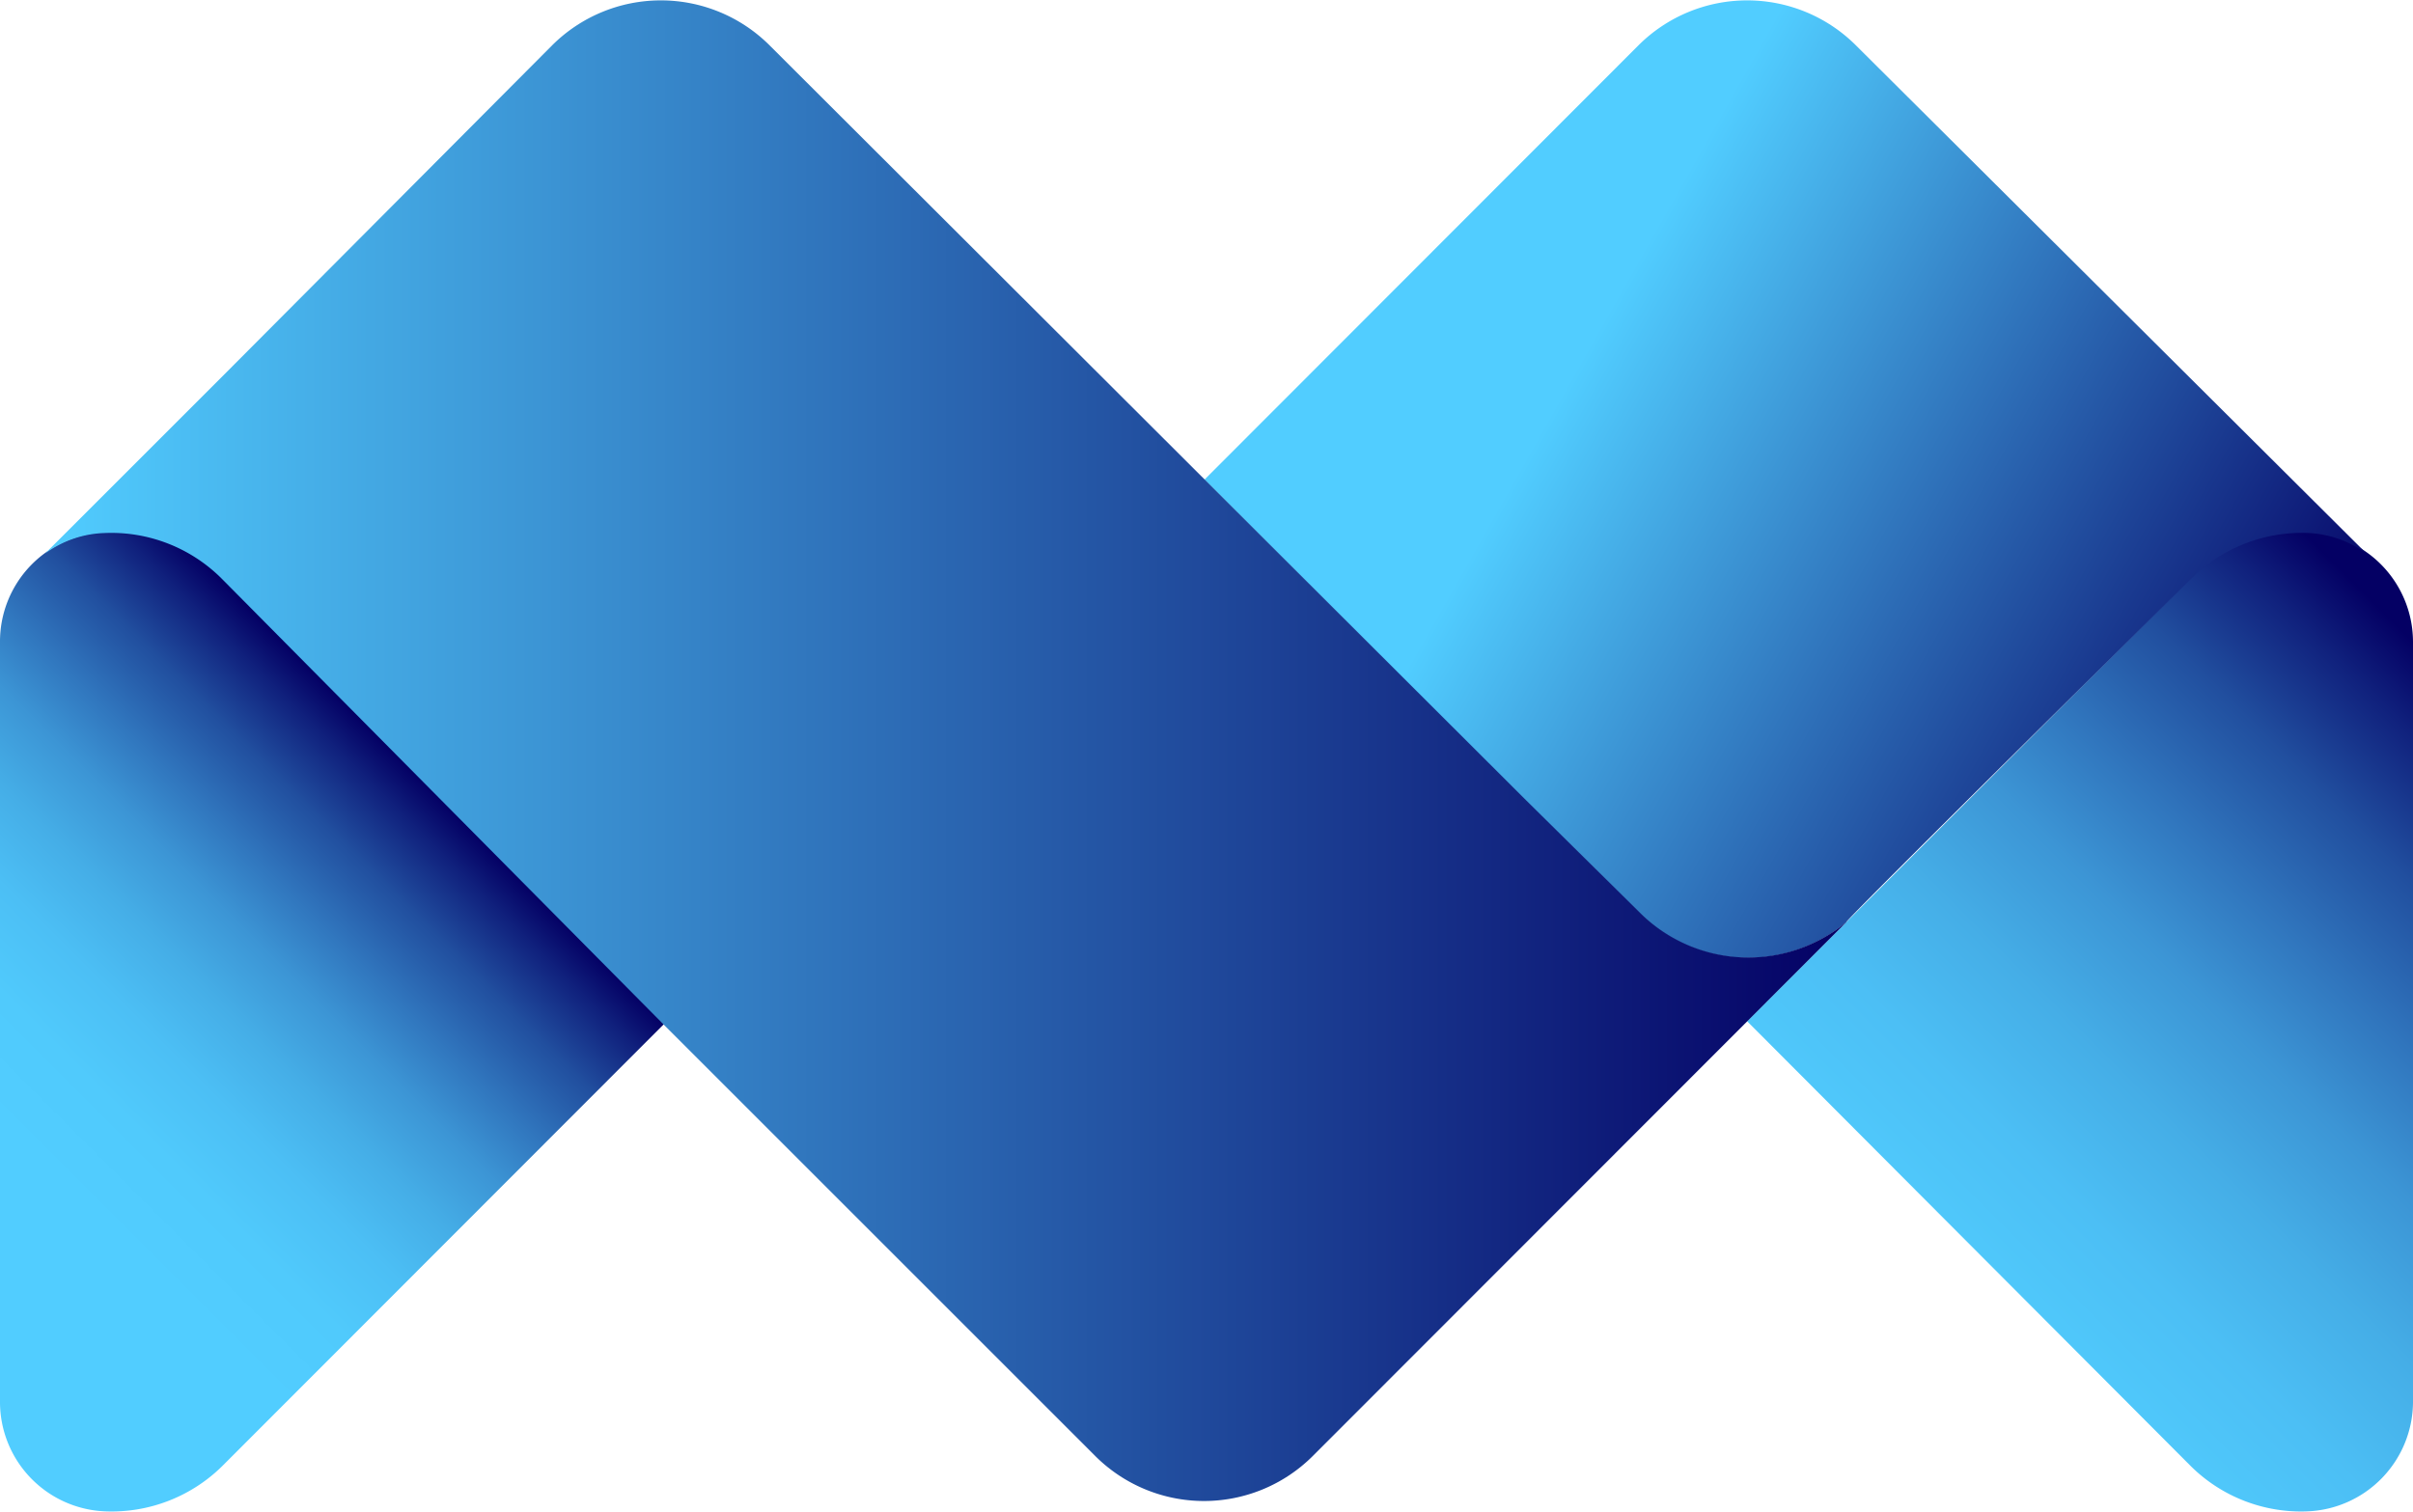
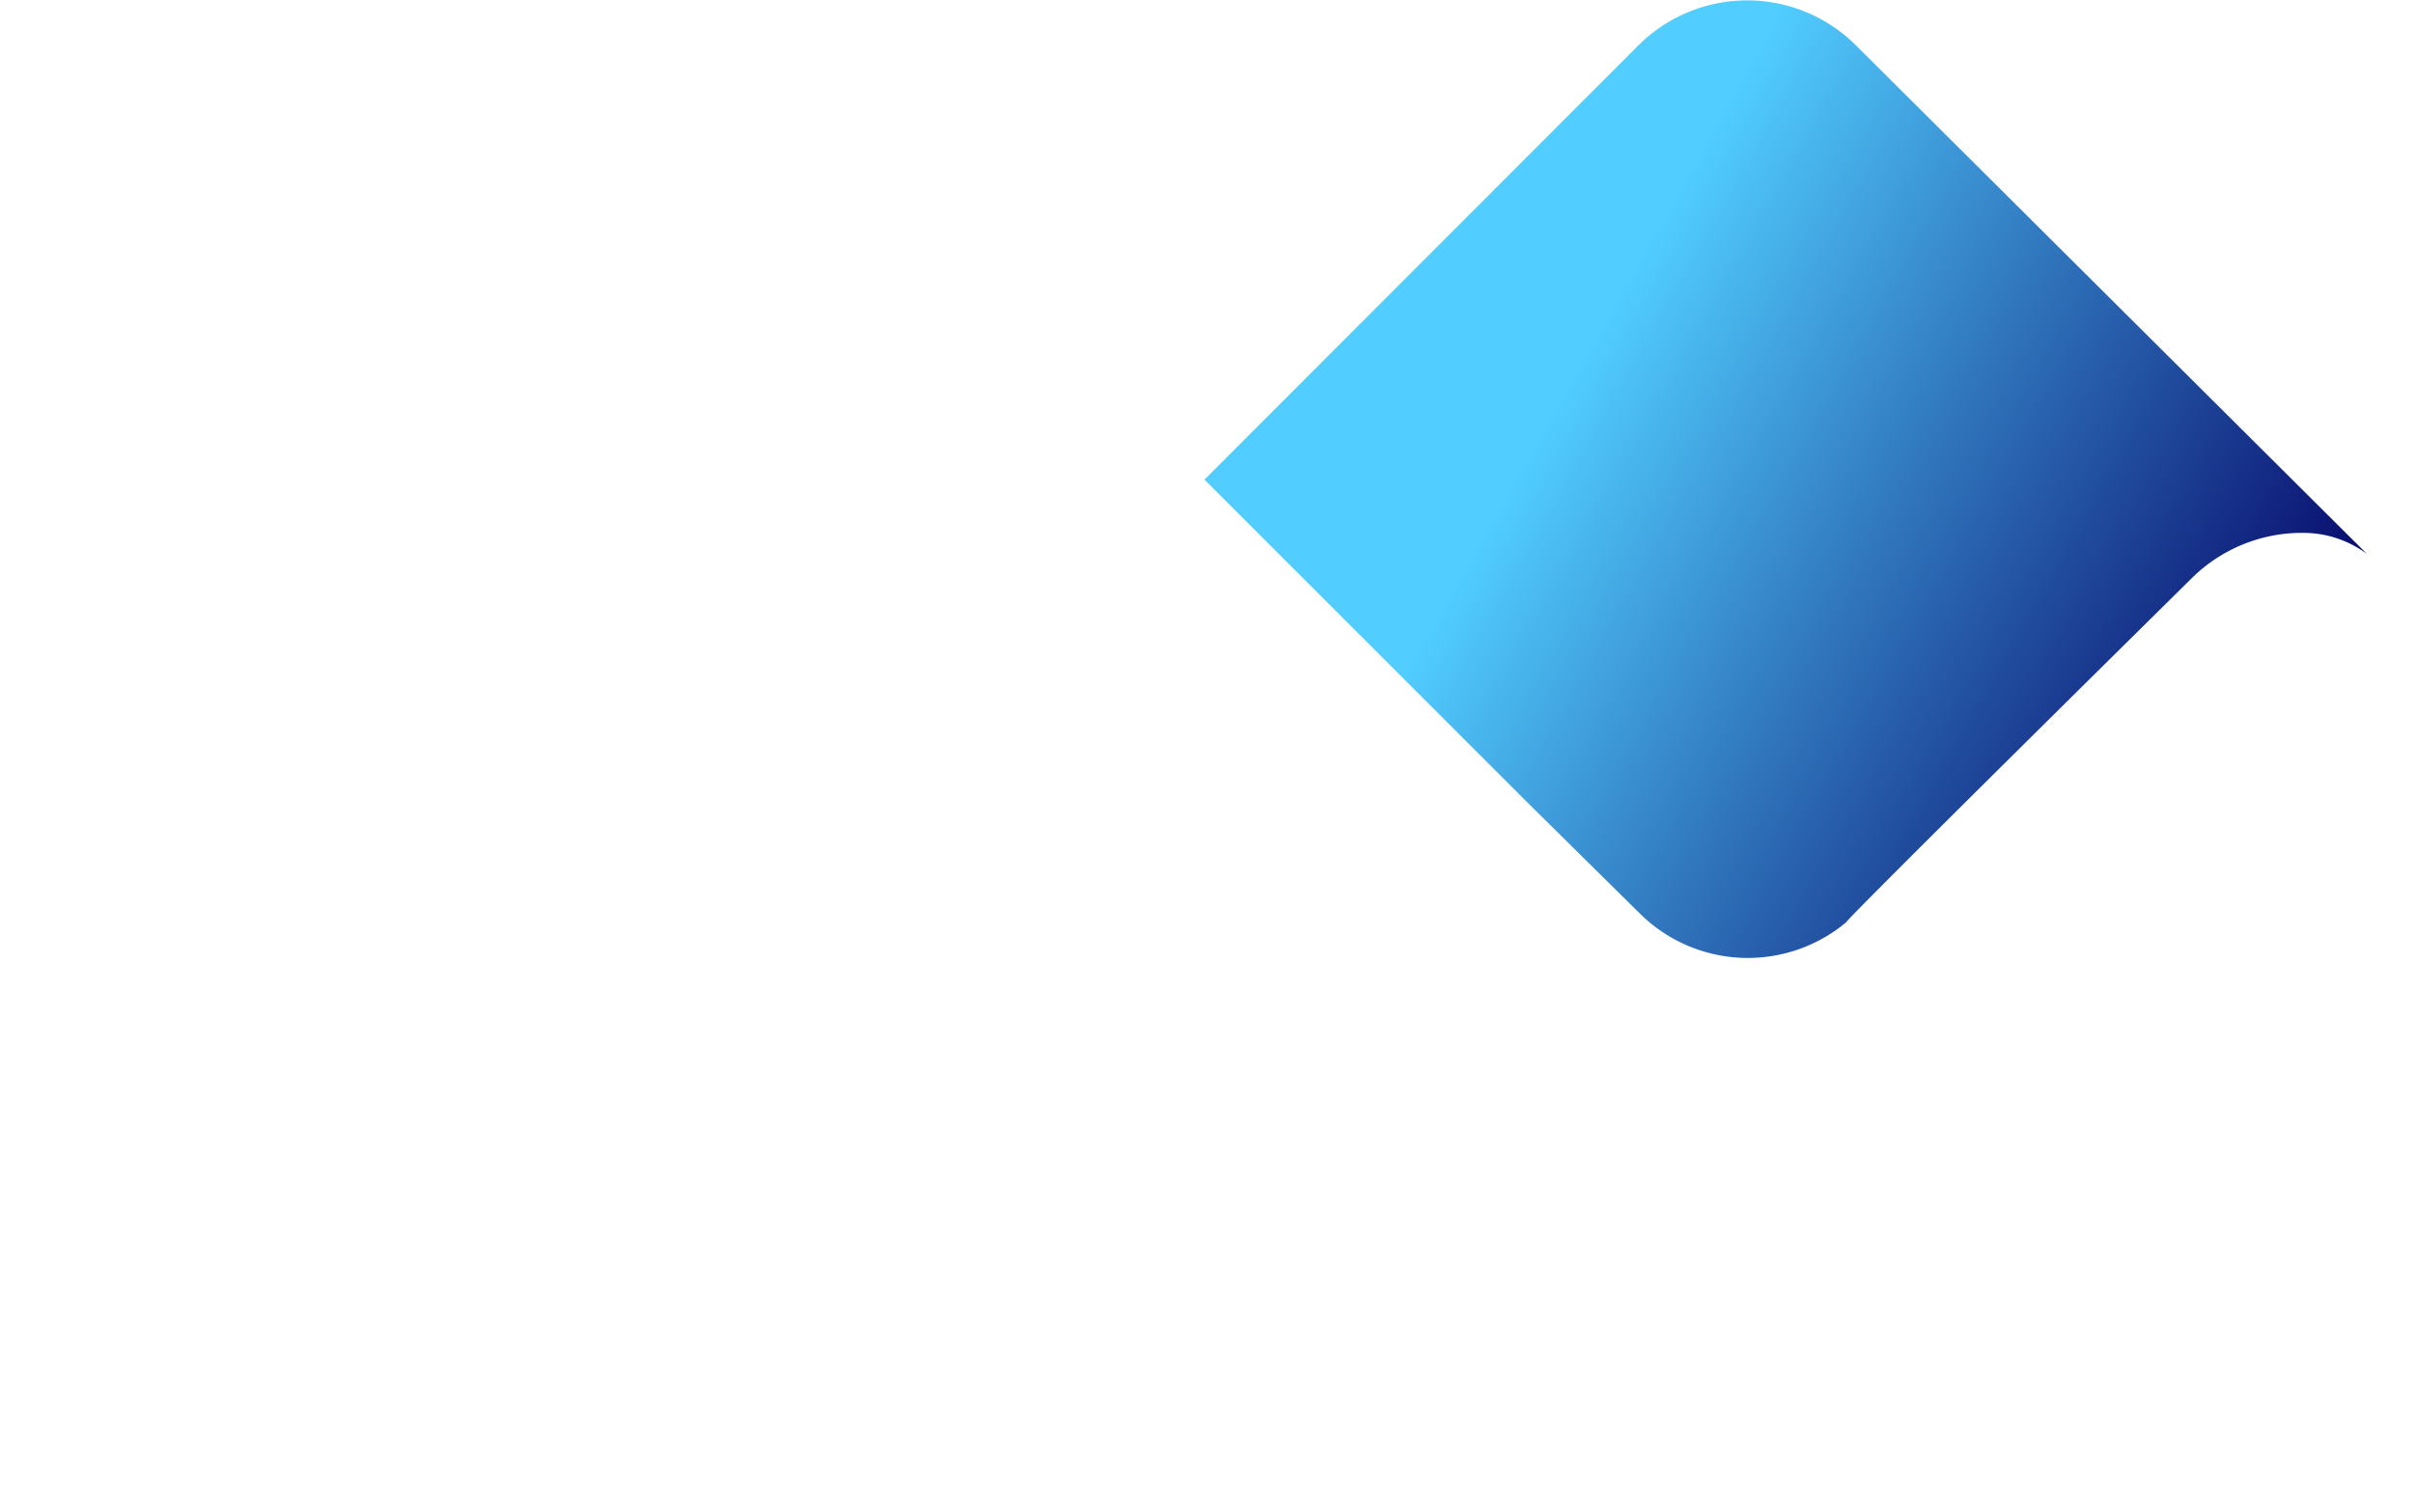
<svg xmlns="http://www.w3.org/2000/svg" xmlns:xlink="http://www.w3.org/1999/xlink" viewBox="0 0 53.31 33.42">
  <defs>
    <style>.cls-1{fill:url(#linear-gradient);}.cls-2{fill:url(#linear-gradient-2);}.cls-3{fill:url(#linear-gradient-3);}.cls-4{fill:url(#linear-gradient-4);}.cls-5{fill:url(#linear-gradient-5);}</style>
    <linearGradient id="linear-gradient" x1="56.19" y1="17.06" x2="35.48" y2="37.76" gradientUnits="userSpaceOnUse">
      <stop offset="0" stop-color="#040064" />
      <stop offset="0.05" stop-color="#10217d" />
      <stop offset="0.13" stop-color="#214f9f" />
      <stop offset="0.22" stop-color="#3075bd" />
      <stop offset="0.3" stop-color="#3c95d5" />
      <stop offset="0.39" stop-color="#45aee7" />
      <stop offset="0.48" stop-color="#4cbff5" />
      <stop offset="0.58" stop-color="#50cafc" />
      <stop offset="0.7" stop-color="#51cdff" />
    </linearGradient>
    <linearGradient id="linear-gradient-2" x1="14.68" y1="22.62" x2="14.64" y2="22.59" gradientUnits="userSpaceOnUse">
      <stop offset="0" stop-color="#040064" />
      <stop offset="1" stop-color="#51cdff" />
    </linearGradient>
    <linearGradient id="linear-gradient-3" x1="50.59" y1="17.35" x2="34.7" y2="8.36" xlink:href="#linear-gradient-2" />
    <linearGradient id="linear-gradient-4" x1="10436.09" y1="8141.77" x2="10453.15" y2="8141.77" gradientTransform="translate(13145.22 -1605.78) rotate(135)" xlink:href="#linear-gradient" />
    <linearGradient id="linear-gradient-5" x1="1.01" y1="16.58" x2="40.8" y2="16.58" gradientUnits="userSpaceOnUse">
      <stop offset="0" stop-color="#51cdff" />
      <stop offset="1" stop-color="#040064" />
    </linearGradient>
  </defs>
  <g id="Layer_2" data-name="Layer 2">
    <g id="Layer_1-2" data-name="Layer 1">
-       <path class="cls-1" d="M53.31,14.19A2.43,2.43,0,0,0,51,11.76a3.46,3.46,0,0,0-2.59,1l-9.81,9.81L48.4,32.4a3.46,3.46,0,0,0,2.59,1A2.43,2.43,0,0,0,53.31,31Z" />
-       <line class="cls-2" x1="14.63" y1="22.57" x2="14.68" y2="22.62" />
      <path class="cls-3" d="M41,1a3.4,3.4,0,0,0-4.8,0l-9.59,9.6,7.1,7.1,2.51,2.48a3.39,3.39,0,0,0,4.57.2c-.07,0,7.63-7.6,7.63-7.6a3.46,3.46,0,0,1,2.6-1,2.36,2.36,0,0,1,1.27.46h0Z" />
-       <path class="cls-4" d="M0,14.19a2.42,2.42,0,0,1,2.31-2.43,3.48,3.48,0,0,1,2.6,1l9.81,9.82L4.91,32.4a3.48,3.48,0,0,1-2.6,1A2.42,2.42,0,0,1,0,31Z" />
-       <path class="cls-5" d="M40.8,20.37a3.39,3.39,0,0,1-4.57-.2l-2.51-2.48L17,1a3.4,3.4,0,0,0-4.8,0L5,8.23l-4,4a2.34,2.34,0,0,1,1.3-.45,3.45,3.45,0,0,1,2.59,1l9.77,9.86,9.54,9.54a3.4,3.4,0,0,0,4.8,0Z" />
    </g>
  </g>
</svg>